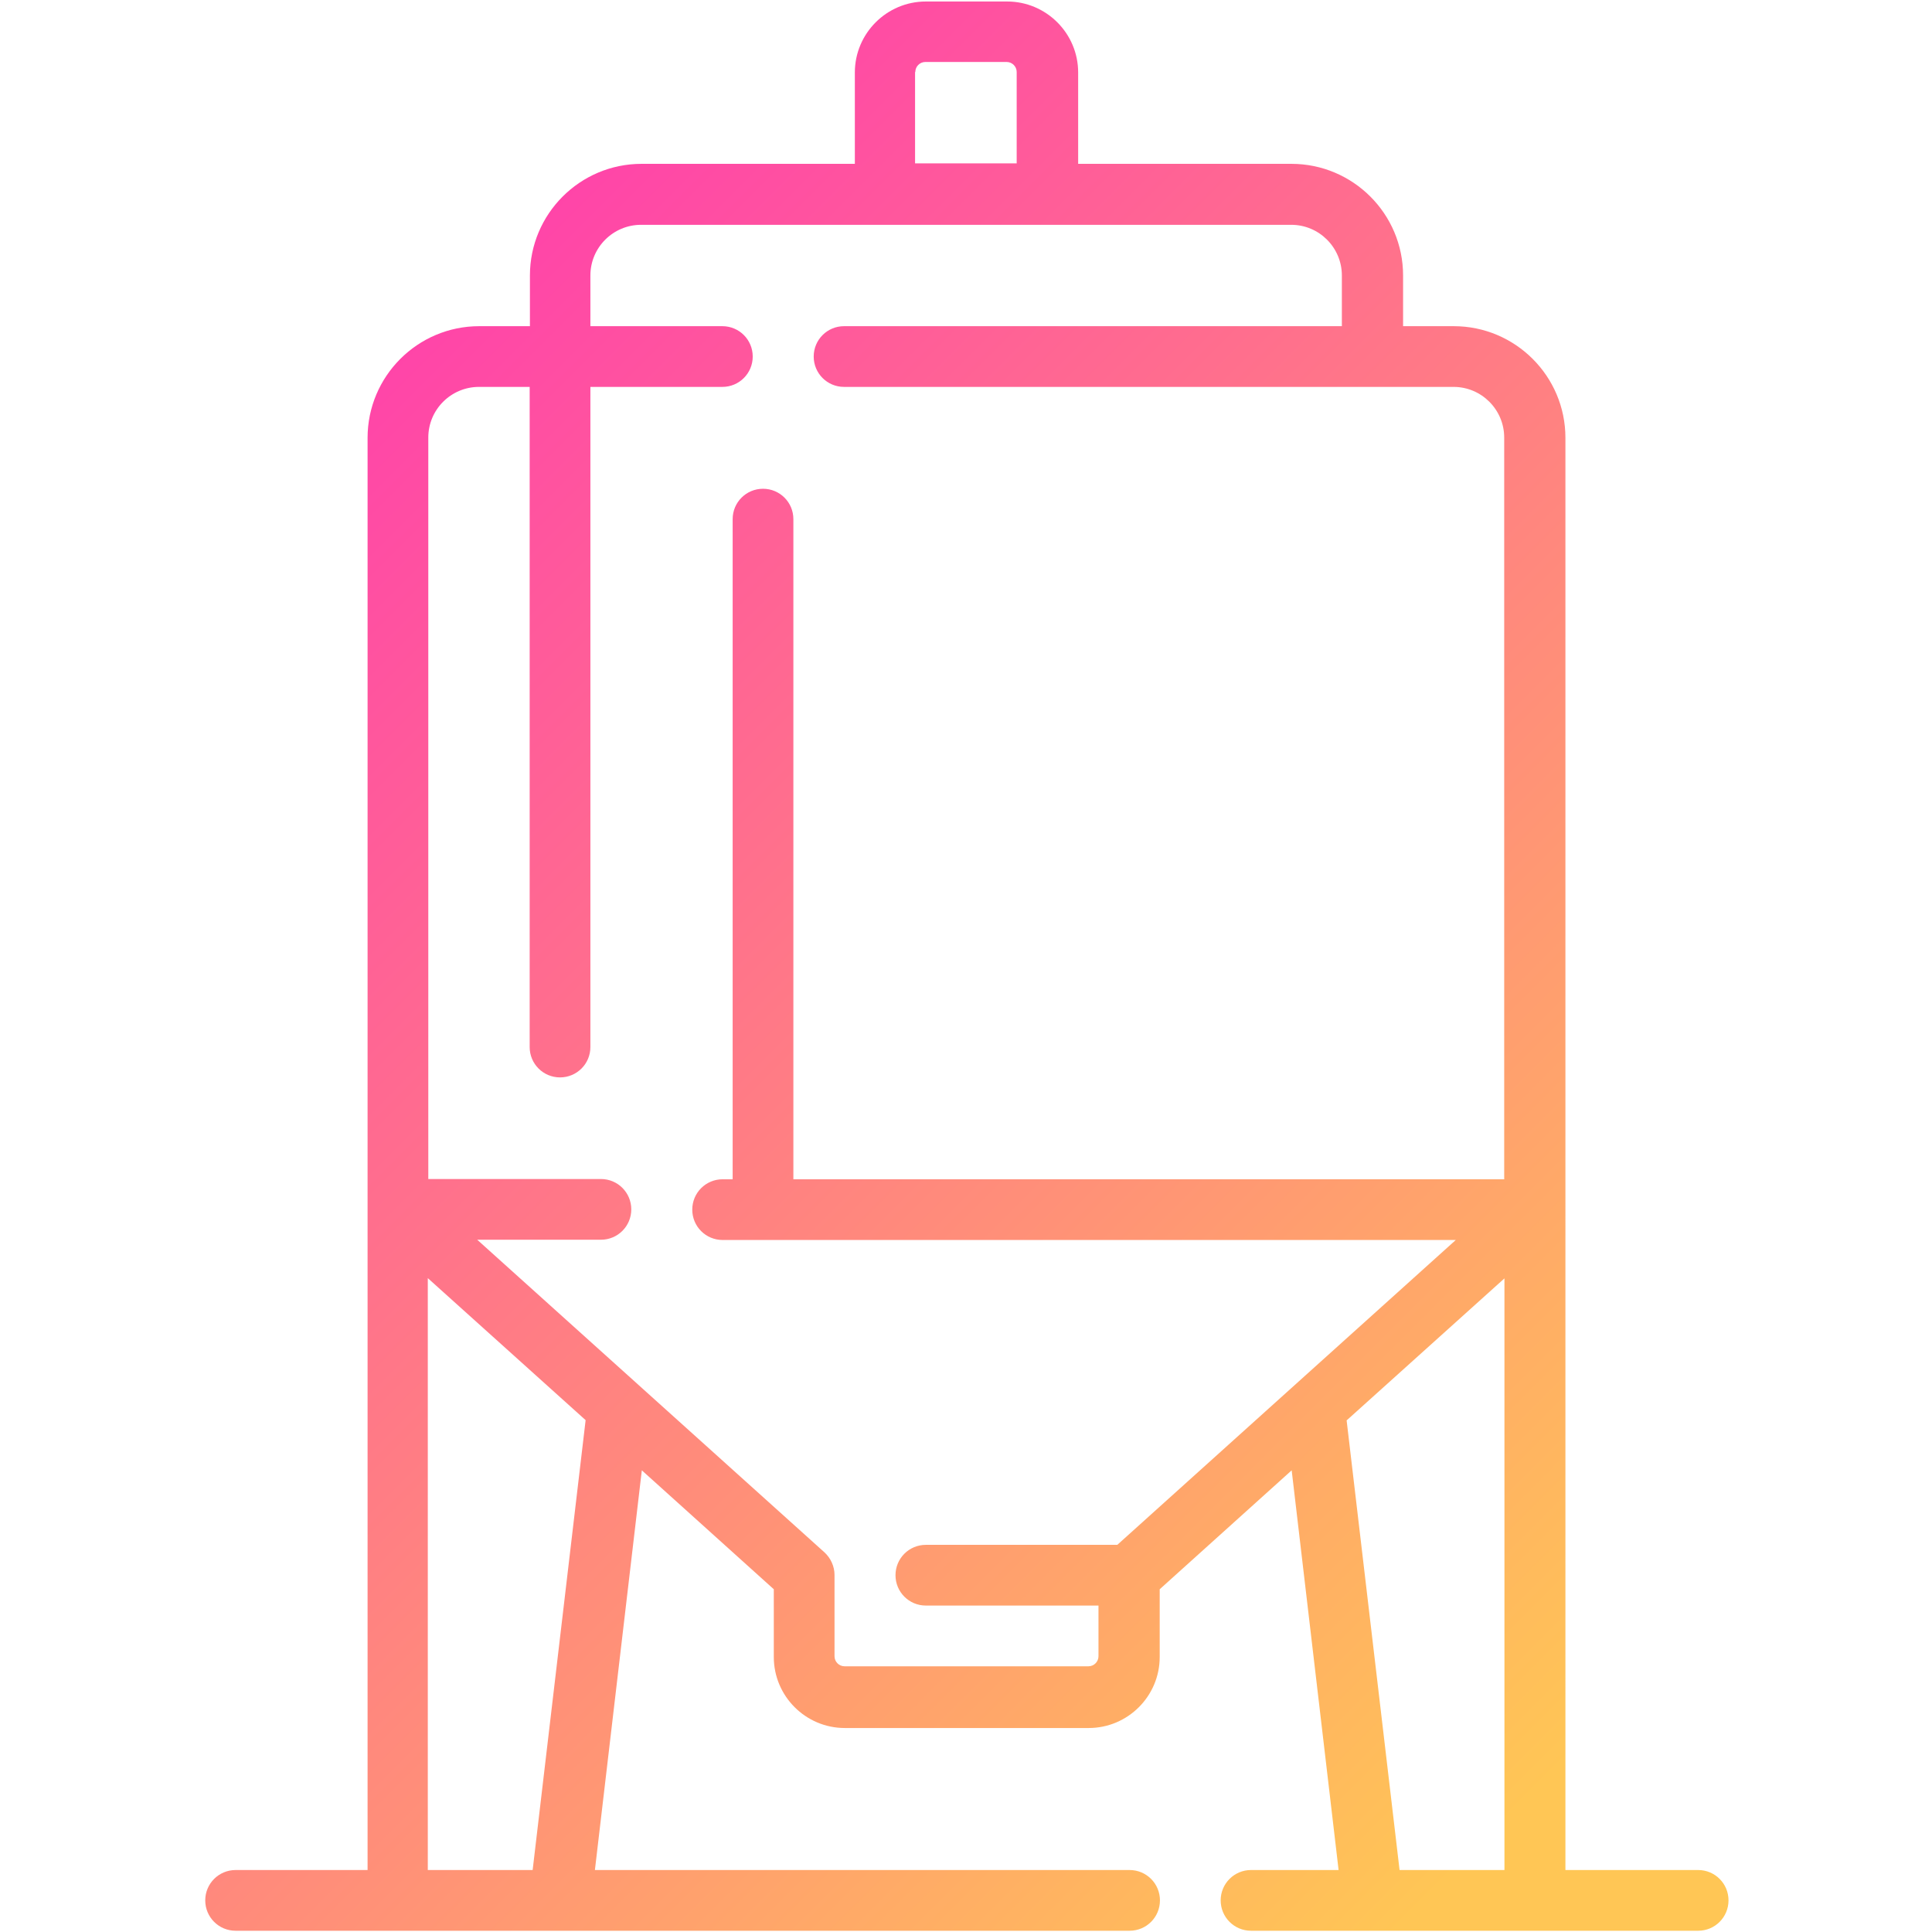
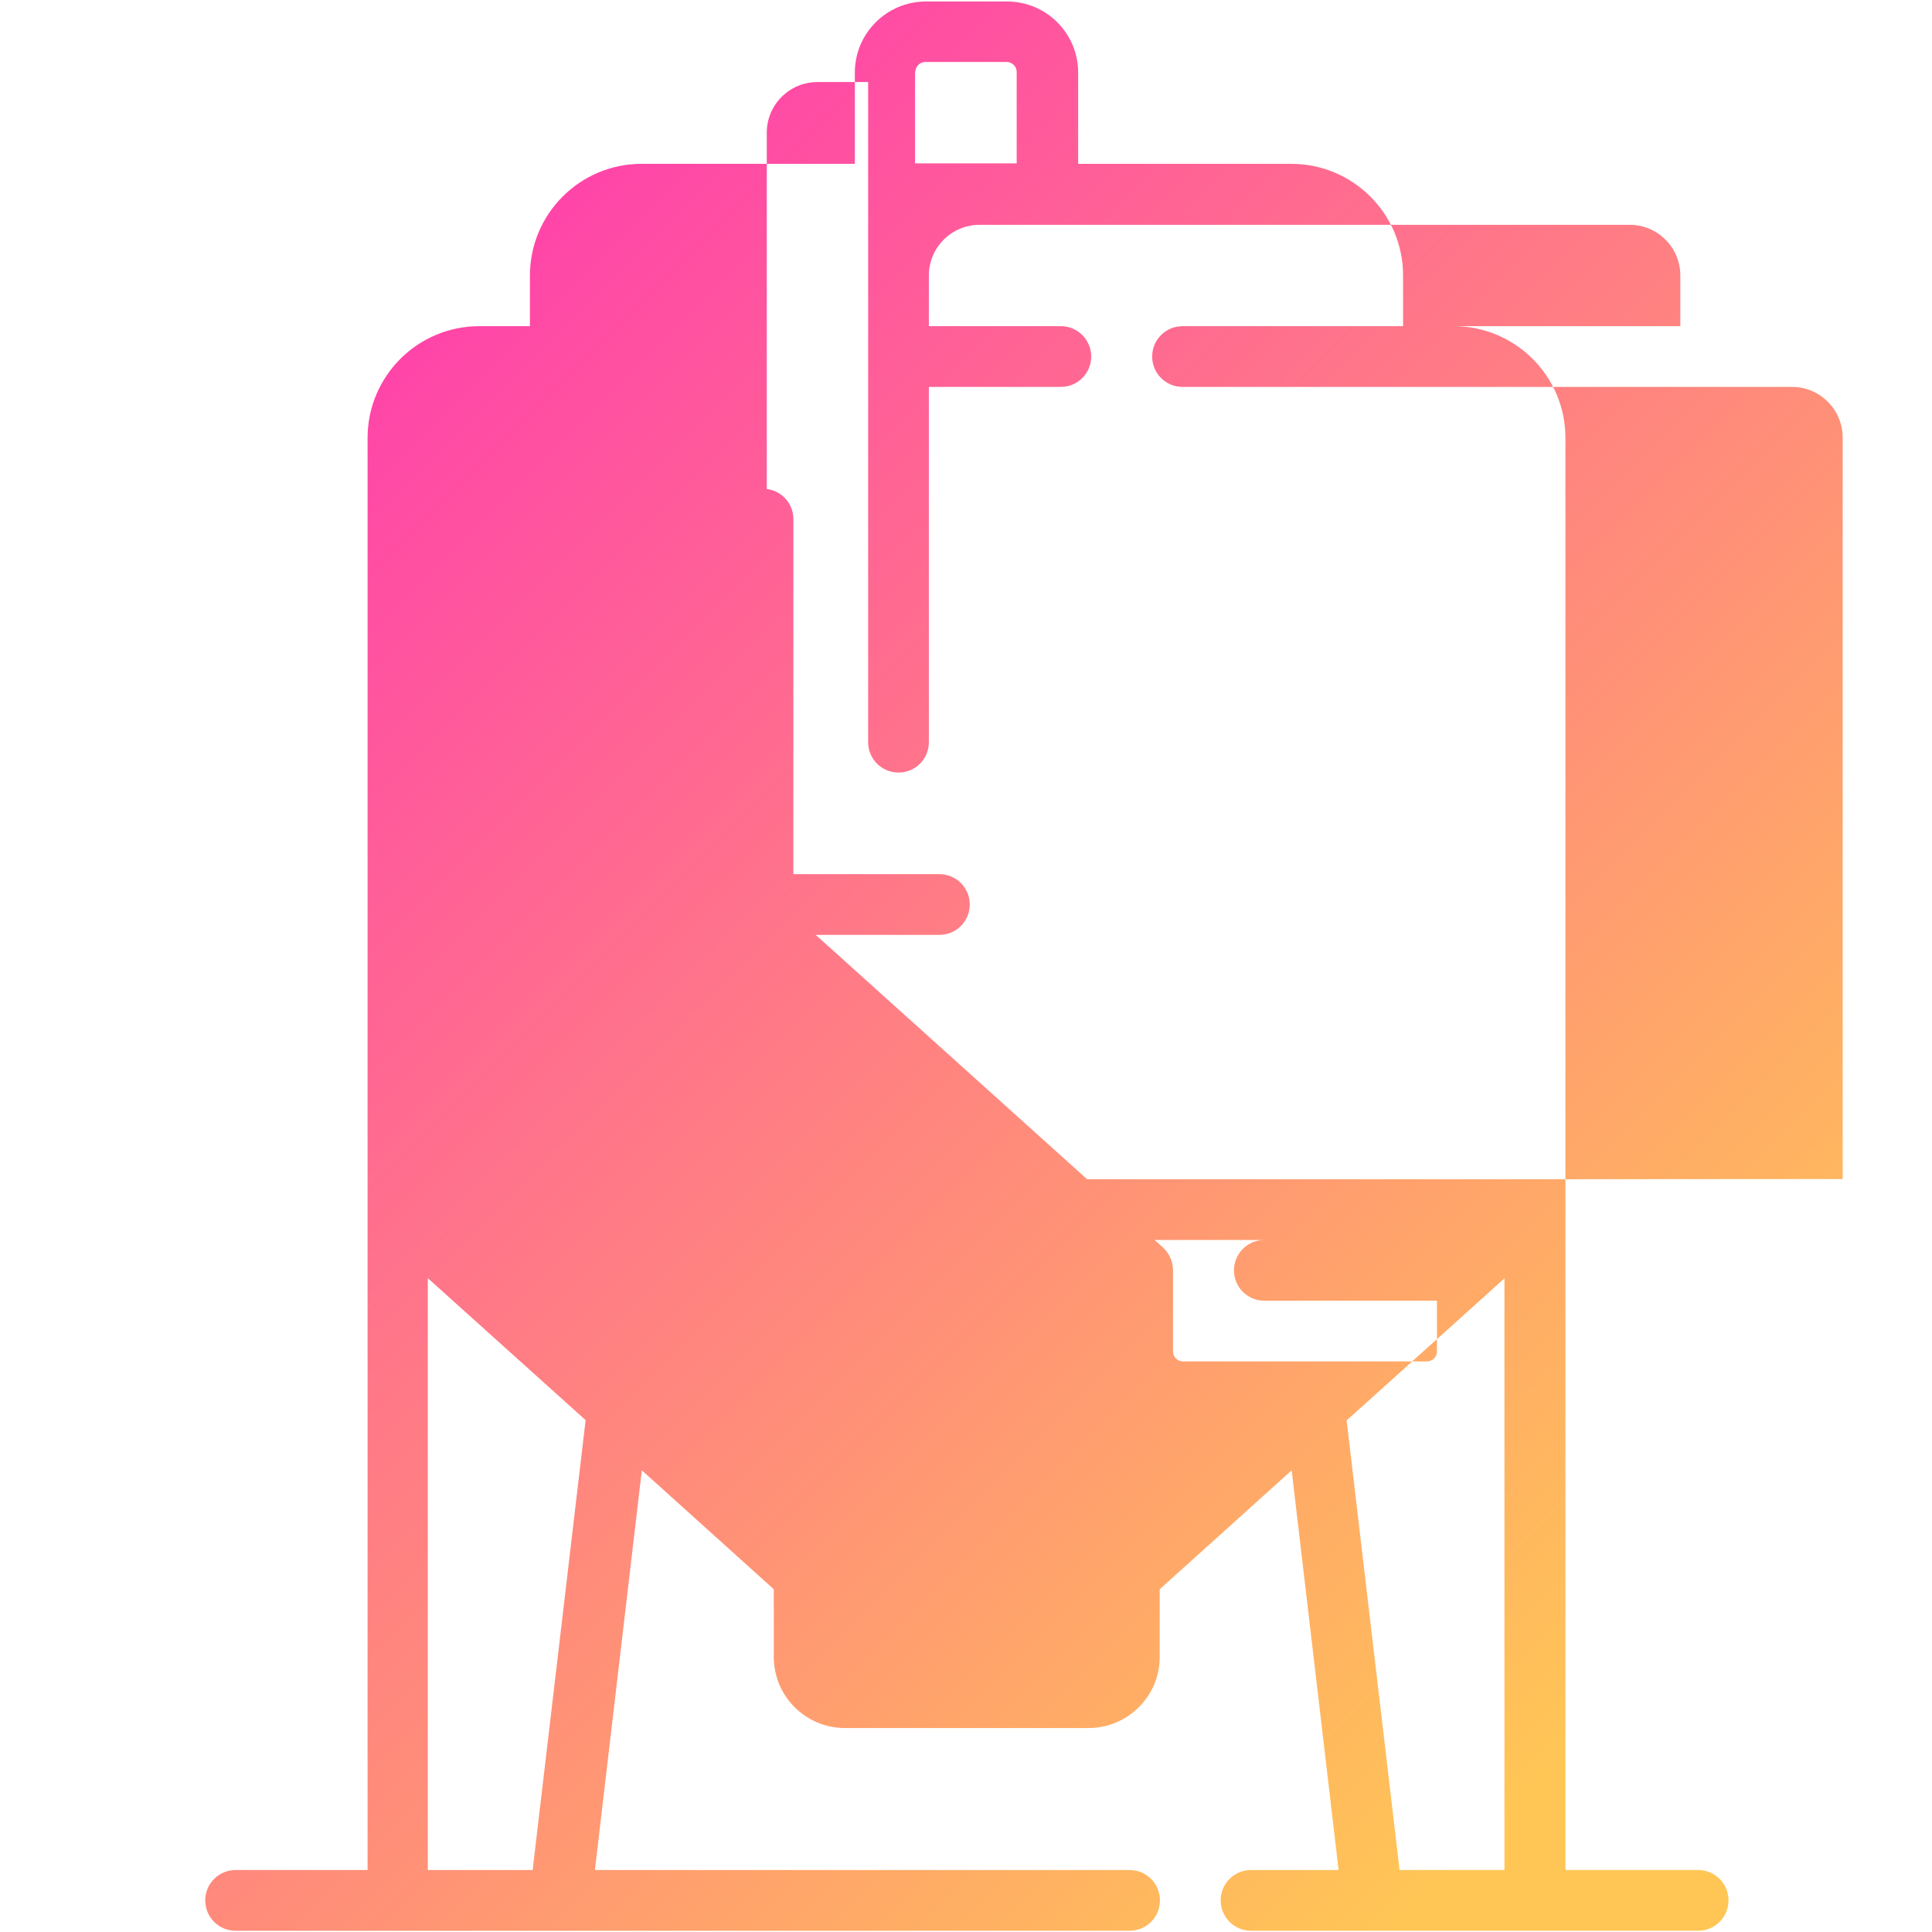
<svg xmlns="http://www.w3.org/2000/svg" id="Layer_1" data-name="Layer 1" viewBox="0 0 77 77">
  <defs>
    <style>
      .cls-1 {
        fill: url(#New_Gradient_Swatch);
      }
    </style>
    <linearGradient id="New_Gradient_Swatch" data-name="New Gradient Swatch" x1="2.58" y1="13.25" x2="61.02" y2="71.68" gradientUnits="userSpaceOnUse">
      <stop offset="0" stop-color="#ff33b4" />
      <stop offset="1" stop-color="#ffc655" />
      <stop offset="1" stop-color="#ffc655" />
    </linearGradient>
  </defs>
-   <path class="cls-1" d="M67.65,74.53h-5.26V17.45c0-2.46-2-4.45-4.45-4.45h-2.02v-2.02c0-2.46-2-4.45-4.45-4.45h-8.5v-3.64c0-1.56-1.27-2.83-2.83-2.83h-3.24c-1.56,0-2.83,1.27-2.83,2.83v3.64h-8.5c-2.46,0-4.45,2-4.45,4.45v2.02h-2.02c-2.46,0-4.45,2-4.45,4.45v57.08h-5.26c-.67,0-1.21.54-1.21,1.21s.54,1.21,1.21,1.21h35.63c.67,0,1.21-.54,1.21-1.21s-.54-1.21-1.21-1.21h-21.31l1.87-15.93,5.26,4.74v2.7c0,1.56,1.27,2.83,2.83,2.83h9.72c1.56,0,2.83-1.27,2.83-2.83v-2.7l5.26-4.74,1.87,15.93h-3.49c-.67,0-1.21.54-1.21,1.21s.54,1.21,1.21,1.21h4.84s.01,0,.02,0,.01,0,.02,0h12.94c.67,0,1.21-.54,1.21-1.21,0-.67-.54-1.21-1.21-1.21ZM36.48,2.87c0-.22.18-.4.4-.4h3.24c.22,0,.4.18.4.4v3.64h-4.05v-3.64h0ZM21.23,74.53h-4.18v-23.59l6.29,5.66-2.11,17.92ZM59.96,74.53h-4.18l-2.11-17.92,6.29-5.66v23.59ZM59.96,47h-28.34v-26.31c0-.67-.54-1.21-1.21-1.21s-1.21.54-1.21,1.21v26.31h-.4c-.67,0-1.21.54-1.21,1.21s.54,1.21,1.21,1.21h29.22l-13.49,12.15h-7.63c-.67,0-1.21.54-1.21,1.21s.54,1.21,1.21,1.21h6.88v2.02c0,.22-.18.4-.4.4h-9.72c-.22,0-.4-.18-.4-.4v-3.24c0-.34-.15-.67-.4-.9l-13.84-12.46h4.93c.67,0,1.21-.54,1.21-1.21s-.54-1.21-1.21-1.21h-6.88v-29.55c0-1.12.91-2.02,2.02-2.02h2.02v26.31c0,.67.54,1.21,1.21,1.21s1.21-.54,1.21-1.21V15.42h5.26c.67,0,1.21-.54,1.21-1.21s-.54-1.21-1.21-1.21h-5.26v-2.02c0-1.12.91-2.02,2.02-2.02h25.91c1.12,0,2.02.91,2.02,2.02v2.02h-19.84c-.67,0-1.21.54-1.21,1.21s.54,1.21,1.21,1.21h24.29c1.12,0,2.02.91,2.02,2.02v29.55h0Z" />
+   <path class="cls-1" d="M67.65,74.53h-5.26V17.45c0-2.46-2-4.45-4.45-4.45h-2.02v-2.02c0-2.46-2-4.45-4.45-4.45h-8.5v-3.64c0-1.56-1.27-2.83-2.83-2.83h-3.24c-1.56,0-2.83,1.27-2.83,2.83v3.64h-8.5c-2.46,0-4.45,2-4.45,4.45v2.02h-2.02c-2.46,0-4.45,2-4.45,4.45v57.08h-5.26c-.67,0-1.21.54-1.21,1.21s.54,1.21,1.21,1.21h35.63c.67,0,1.21-.54,1.21-1.21s-.54-1.21-1.21-1.21h-21.31l1.87-15.93,5.26,4.74v2.7c0,1.56,1.27,2.83,2.83,2.83h9.72c1.56,0,2.83-1.27,2.83-2.83v-2.7l5.26-4.74,1.87,15.93h-3.49c-.67,0-1.21.54-1.21,1.21s.54,1.21,1.21,1.21h4.84s.01,0,.02,0,.01,0,.02,0h12.94c.67,0,1.21-.54,1.21-1.21,0-.67-.54-1.21-1.21-1.21ZM36.48,2.87c0-.22.18-.4.4-.4h3.24c.22,0,.4.18.4.4v3.64h-4.05v-3.64h0ZM21.23,74.53h-4.18v-23.59l6.29,5.66-2.11,17.92ZM59.96,74.53h-4.18l-2.11-17.92,6.29-5.66v23.59ZM59.96,47h-28.34v-26.31c0-.67-.54-1.21-1.21-1.21s-1.21.54-1.21,1.21v26.31h-.4c-.67,0-1.21.54-1.21,1.21s.54,1.21,1.21,1.21h29.22h-7.63c-.67,0-1.21.54-1.21,1.21s.54,1.21,1.21,1.21h6.88v2.02c0,.22-.18.4-.4.4h-9.72c-.22,0-.4-.18-.4-.4v-3.24c0-.34-.15-.67-.4-.9l-13.84-12.46h4.93c.67,0,1.21-.54,1.21-1.21s-.54-1.21-1.21-1.21h-6.88v-29.55c0-1.12.91-2.02,2.02-2.02h2.02v26.31c0,.67.54,1.21,1.21,1.21s1.21-.54,1.21-1.21V15.42h5.26c.67,0,1.21-.54,1.21-1.21s-.54-1.21-1.21-1.21h-5.26v-2.02c0-1.12.91-2.02,2.02-2.02h25.91c1.12,0,2.02.91,2.02,2.02v2.02h-19.84c-.67,0-1.21.54-1.21,1.21s.54,1.21,1.21,1.21h24.29c1.12,0,2.02.91,2.02,2.02v29.55h0Z" />
</svg>